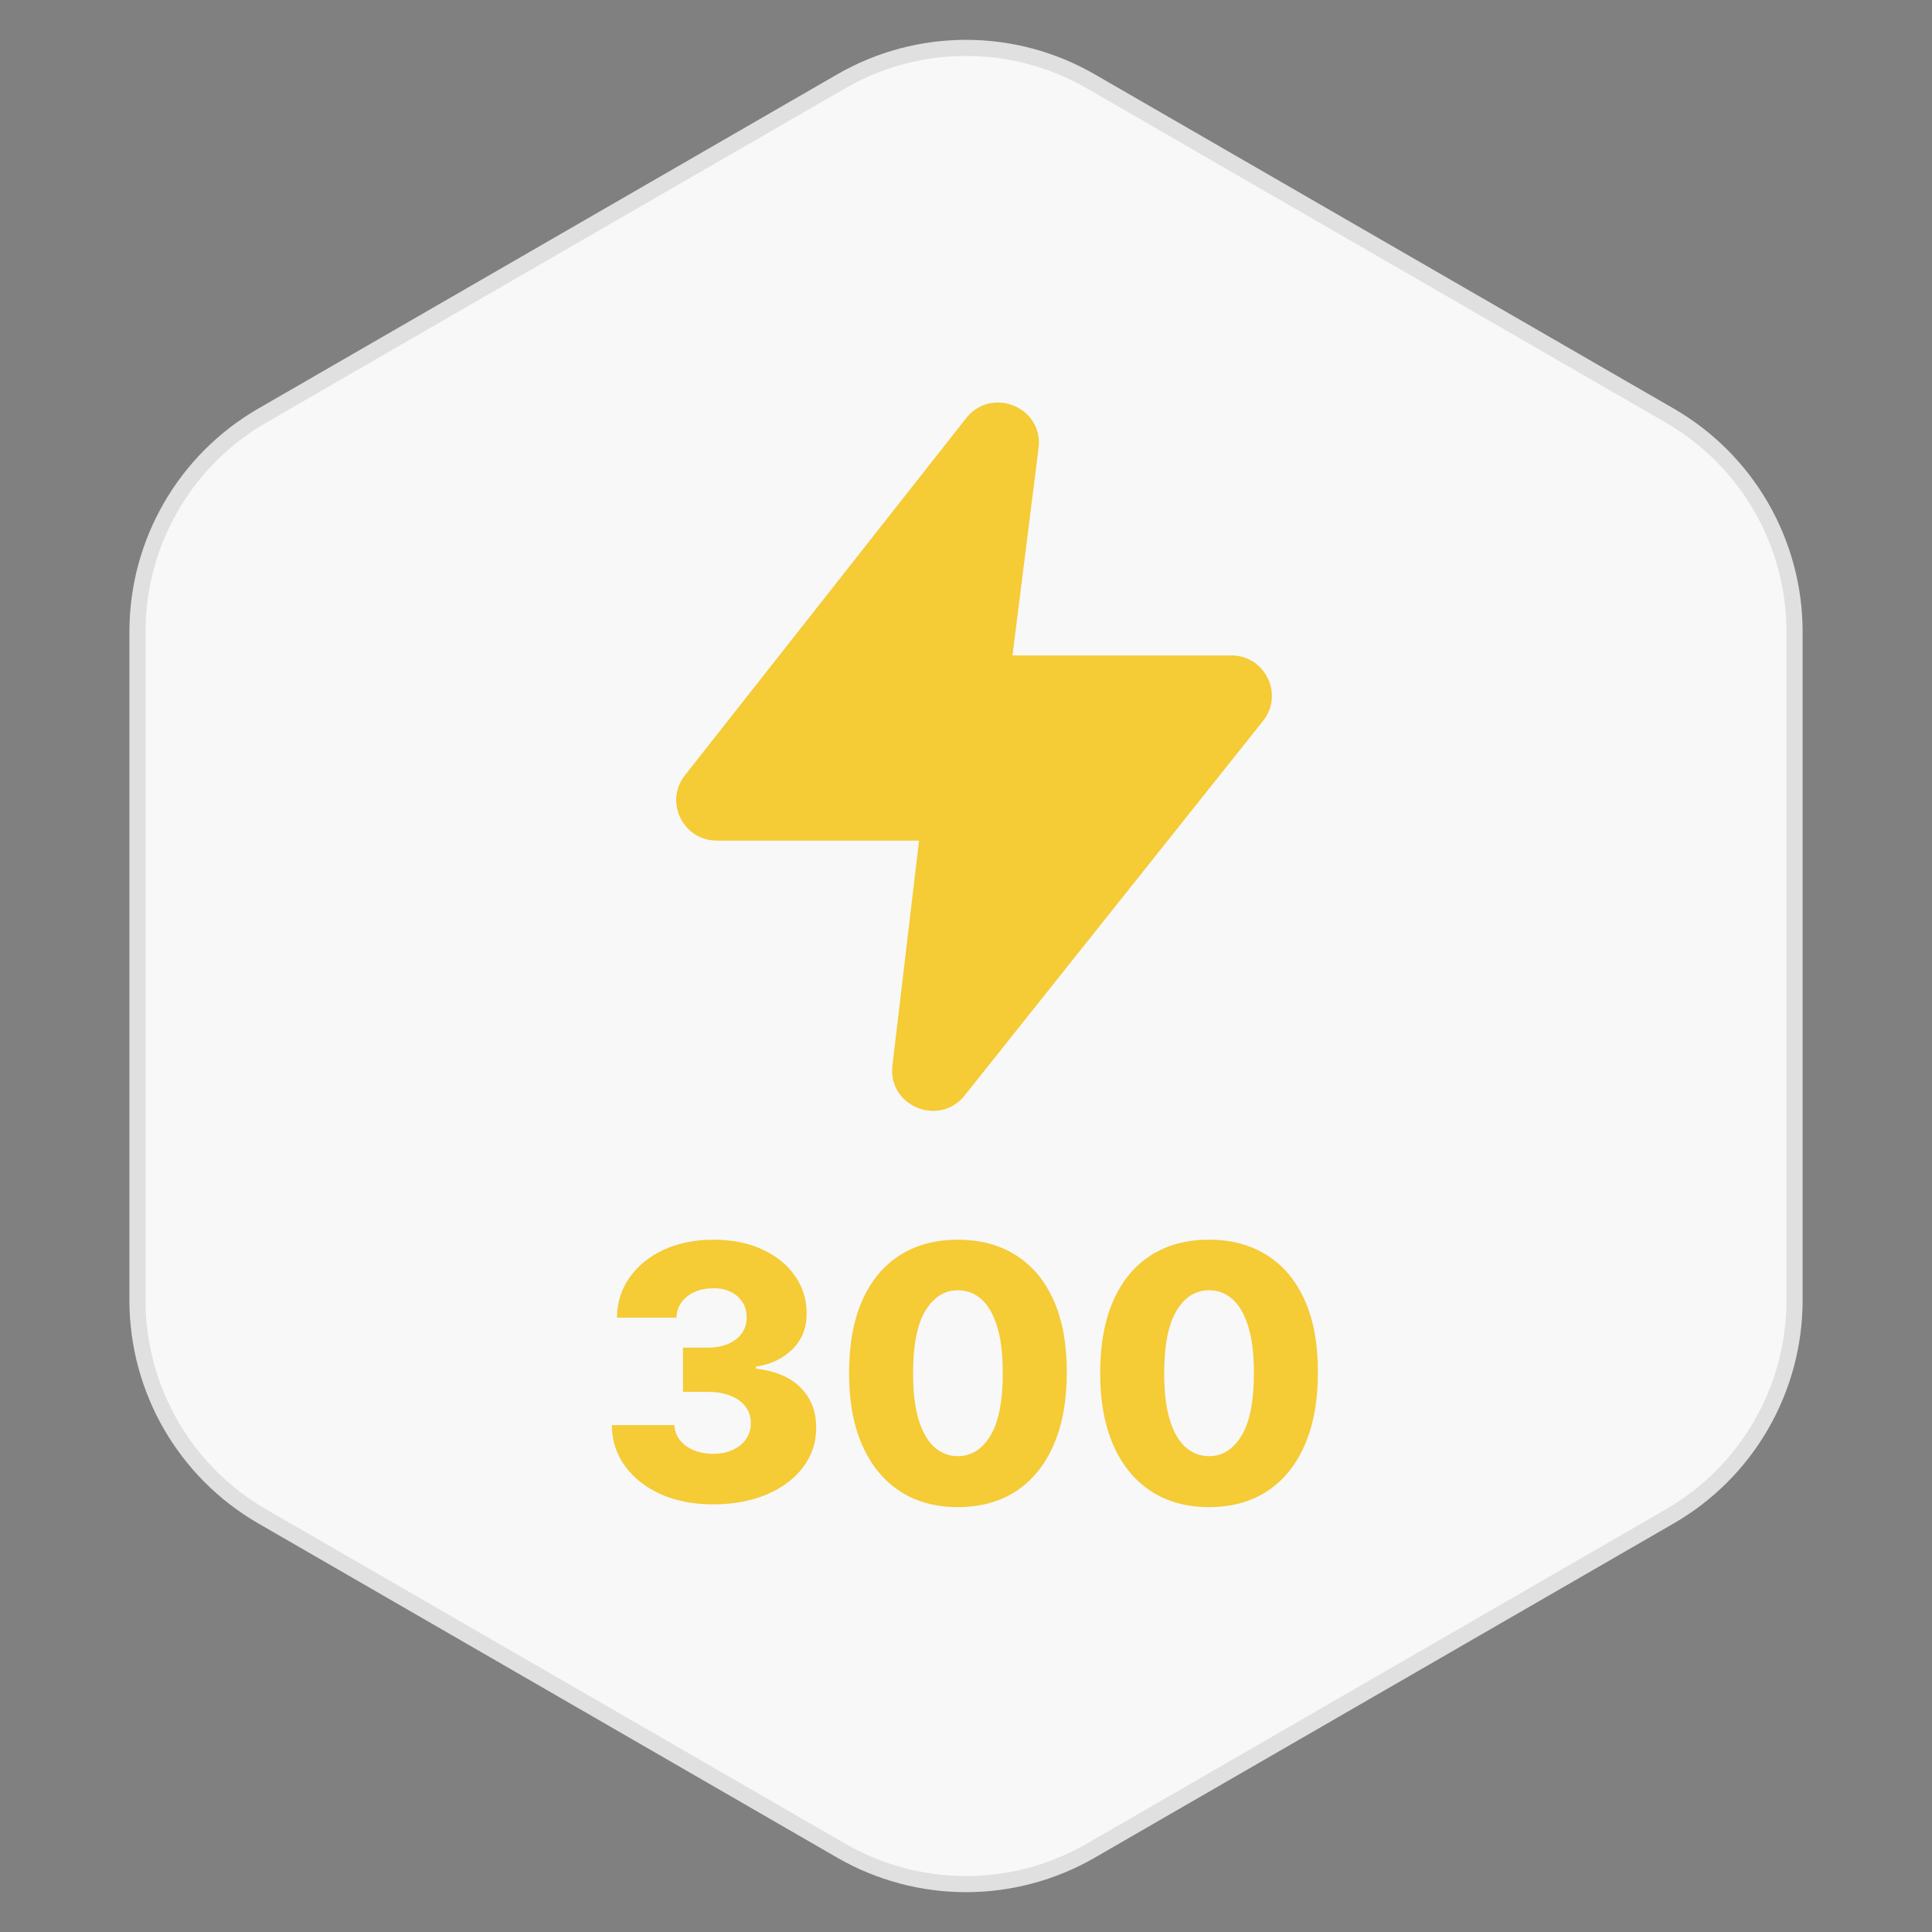
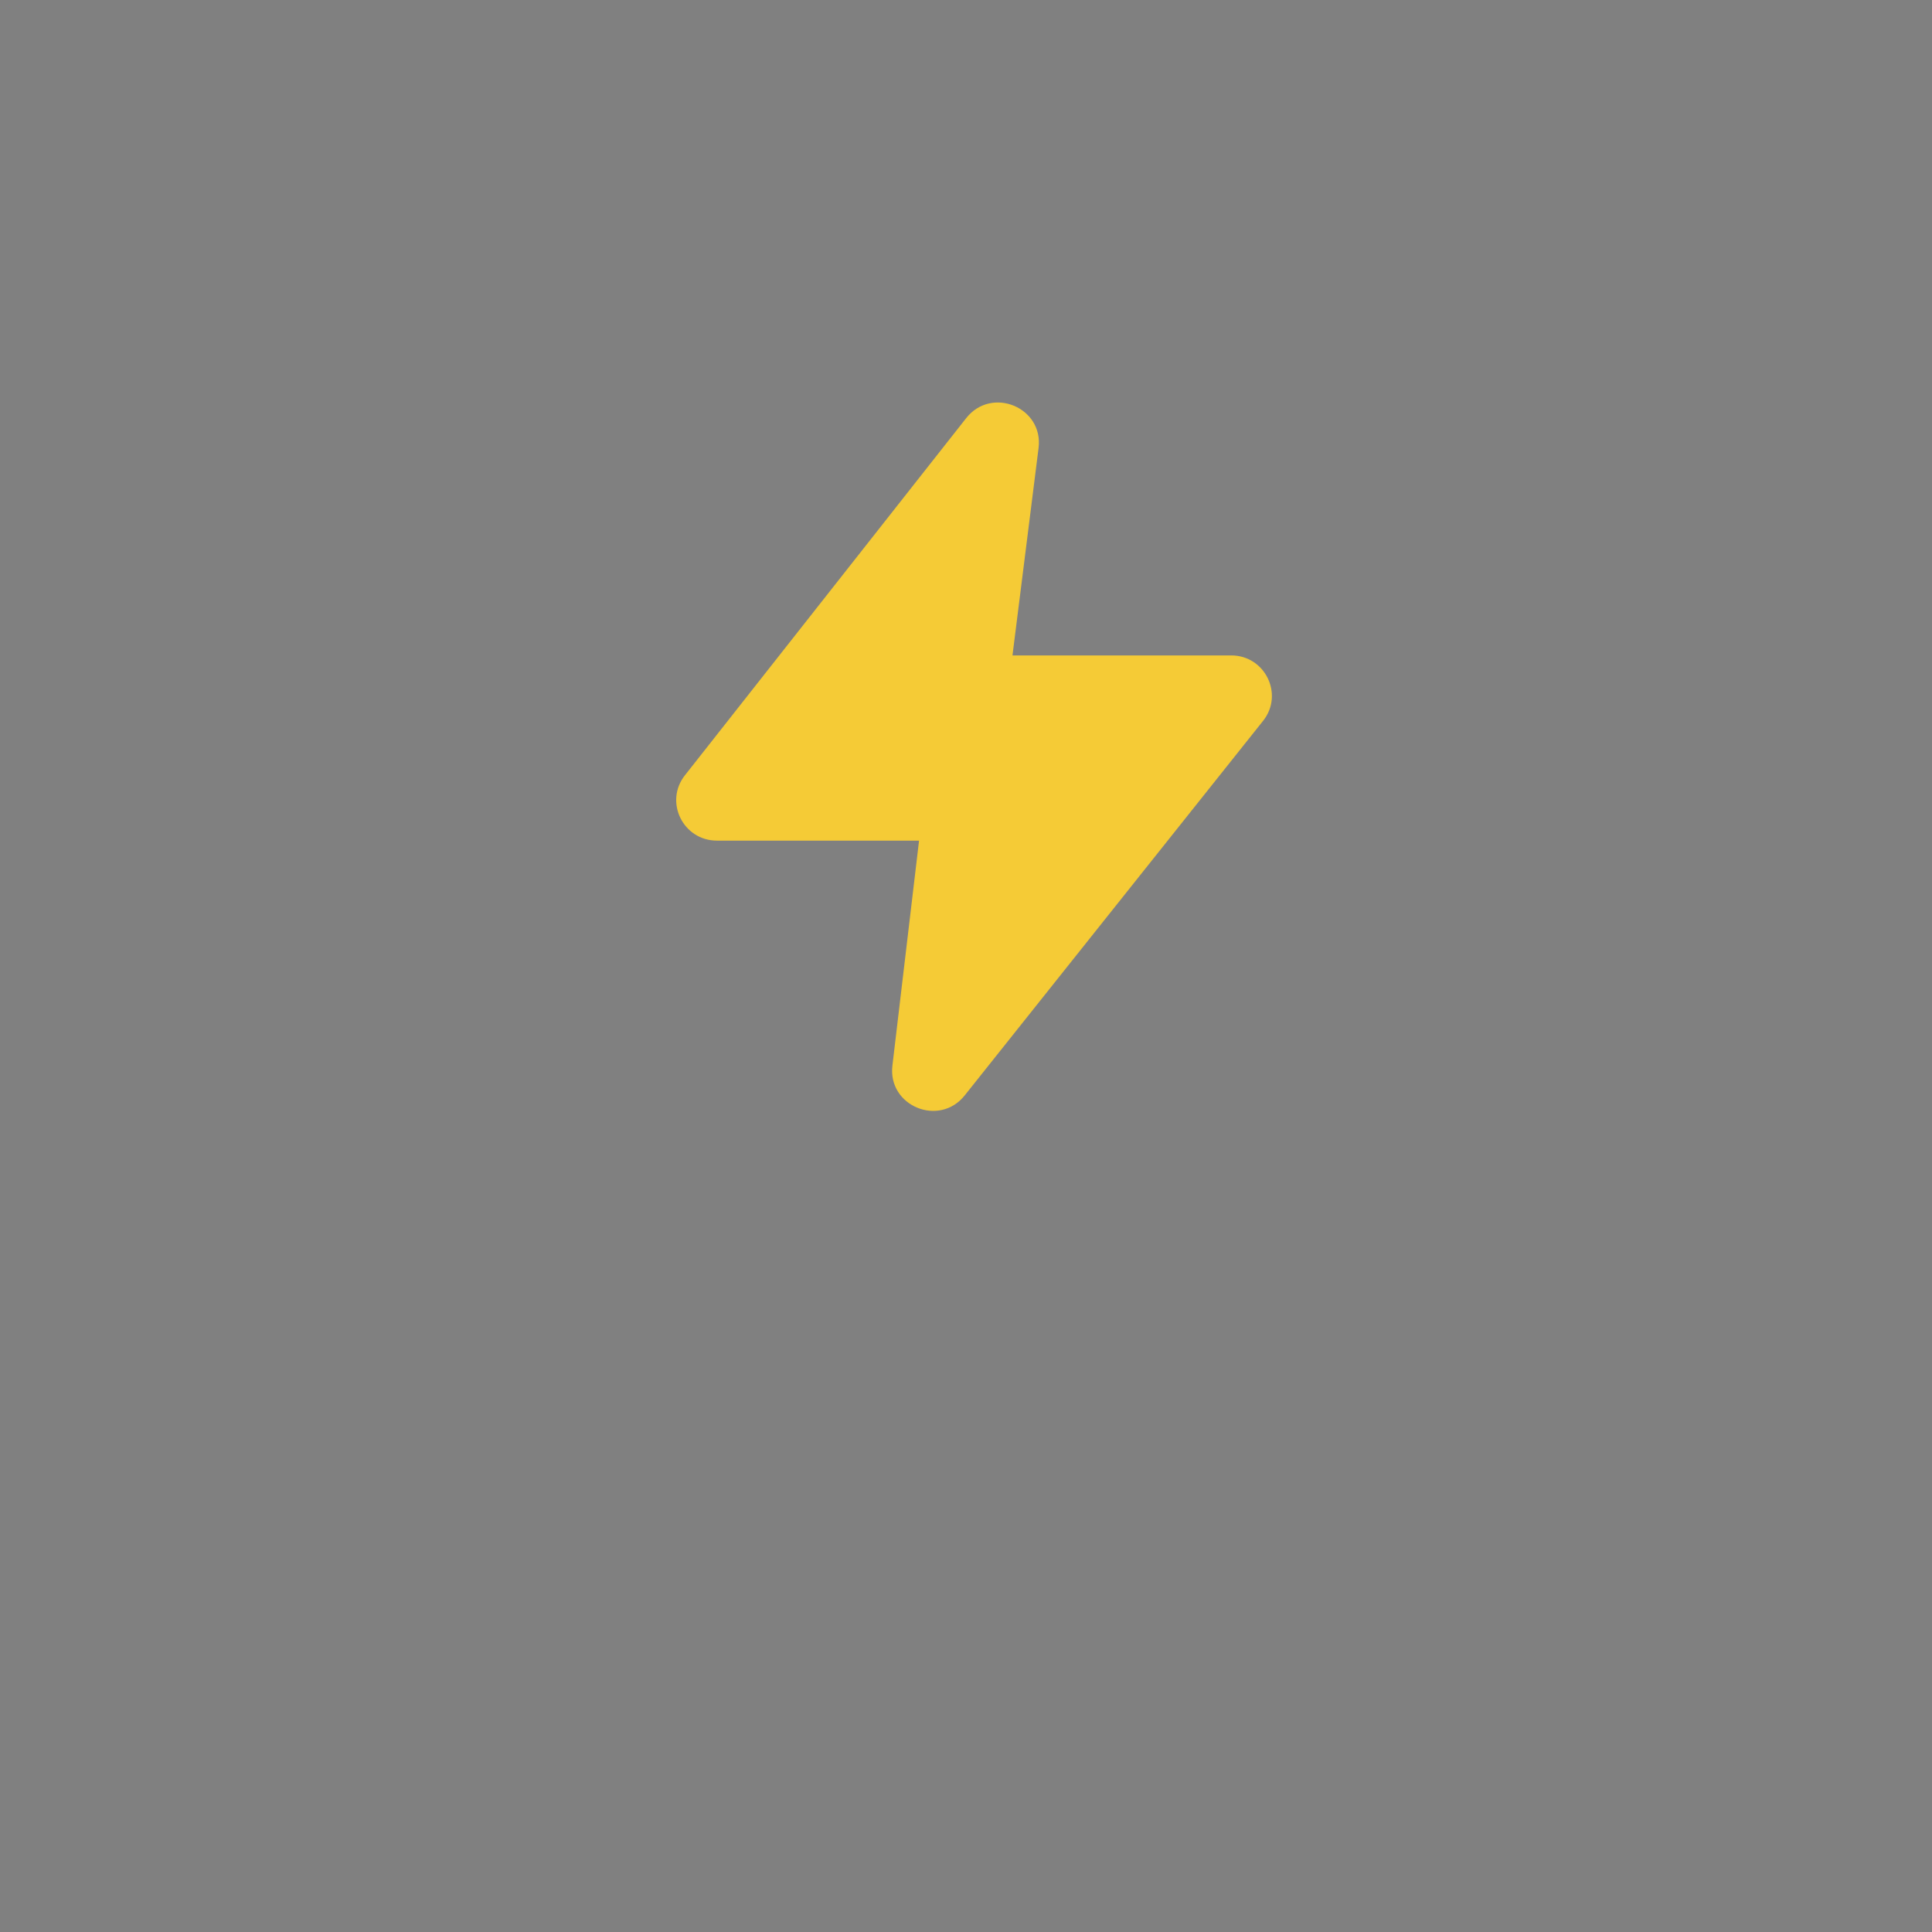
<svg xmlns="http://www.w3.org/2000/svg" width="120" height="120" viewBox="0 0 120 120" fill="none">
  <rect x="0" y="0" width="120" height="120" fill="#808080" stroke="none" />
-   <path d="M52 4.619C56.95 1.761 63.05 1.761 68 4.619L103.962 25.381C108.912 28.239 111.962 33.521 111.962 39.238V80.762C111.962 86.479 108.912 91.761 103.962 94.619L68 115.381C63.05 118.239 56.95 118.239 52 115.381L16.039 94.619C11.088 91.761 8.039 86.479 8.039 80.762V39.238C8.039 33.521 11.088 28.239 16.039 25.381L52 4.619Z" fill="#F8F8F8" />
-   <path d="M52.251 5.051C57.046 2.283 62.955 2.283 67.751 5.051L103.711 25.814C108.507 28.583 111.461 33.7 111.461 39.238V80.762C111.461 86.3 108.507 91.417 103.711 94.186L67.751 114.948C62.955 117.717 57.046 117.717 52.251 114.948L16.289 94.186C11.493 91.417 8.539 86.3 8.539 80.762V39.238C8.539 33.873 11.311 28.903 15.844 26.081L16.289 25.814L52.251 5.051Z" stroke="#05060F" stroke-opacity="0.1" />
-   <path d="M75.092 93.609C73.696 93.609 72.493 93.279 71.483 92.617C70.472 91.951 69.693 90.995 69.147 89.75C68.6 88.5 68.329 86.997 68.334 85.242C68.339 83.487 68.613 81.997 69.154 80.773C69.701 79.544 70.477 78.609 71.483 77.969C72.493 77.323 73.696 77 75.092 77C76.488 77 77.691 77.323 78.701 77.969C79.717 78.609 80.498 79.544 81.045 80.773C81.592 82.003 81.863 83.492 81.858 85.242C81.858 87.003 81.584 88.508 81.037 89.758C80.49 91.008 79.712 91.963 78.701 92.625C77.696 93.281 76.493 93.609 75.092 93.609ZM75.092 90.445C75.925 90.445 76.6 90.021 77.115 89.172C77.631 88.318 77.886 87.008 77.881 85.242C77.881 84.086 77.764 83.133 77.529 82.383C77.295 81.628 76.969 81.065 76.553 80.695C76.136 80.326 75.649 80.141 75.092 80.141C74.264 80.141 73.594 80.56 73.084 81.398C72.574 82.232 72.316 83.513 72.311 85.242C72.305 86.414 72.417 87.385 72.647 88.156C72.881 88.927 73.209 89.503 73.631 89.883C74.053 90.258 74.54 90.445 75.092 90.445Z" fill="#F5CB36" />
-   <path d="M59.494 93.609C58.098 93.609 56.895 93.279 55.885 92.617C54.874 91.951 54.096 90.995 53.549 89.75C53.002 88.5 52.731 86.997 52.736 85.242C52.742 83.487 53.015 81.997 53.557 80.773C54.104 79.544 54.88 78.609 55.885 77.969C56.895 77.323 58.098 77 59.494 77C60.89 77 62.093 77.323 63.104 77.969C64.119 78.609 64.9 79.544 65.447 80.773C65.994 82.003 66.265 83.492 66.26 85.242C66.26 87.003 65.986 88.508 65.439 89.758C64.893 91.008 64.114 91.963 63.104 92.625C62.098 93.281 60.895 93.609 59.494 93.609ZM59.494 90.445C60.328 90.445 61.002 90.021 61.518 89.172C62.033 88.318 62.288 87.008 62.283 85.242C62.283 84.086 62.166 83.133 61.932 82.383C61.697 81.628 61.372 81.065 60.955 80.695C60.538 80.326 60.051 80.141 59.494 80.141C58.666 80.141 57.997 80.56 57.486 81.398C56.976 82.232 56.718 83.513 56.713 85.242C56.708 86.414 56.82 87.385 57.049 88.156C57.283 88.927 57.611 89.503 58.033 89.883C58.455 90.258 58.942 90.445 59.494 90.445Z" fill="#F5CB36" />
-   <path d="M44.289 93.438C43.07 93.438 41.99 93.229 41.047 92.812C40.109 92.391 39.37 91.81 38.828 91.07C38.286 90.331 38.01 89.479 38 88.516H41.891C41.906 88.865 42.018 89.174 42.227 89.445C42.435 89.711 42.719 89.919 43.078 90.07C43.438 90.221 43.846 90.297 44.305 90.297C44.763 90.297 45.167 90.216 45.516 90.055C45.87 89.888 46.146 89.662 46.344 89.375C46.542 89.083 46.638 88.75 46.633 88.375C46.638 88 46.531 87.667 46.312 87.375C46.094 87.083 45.784 86.857 45.383 86.695C44.987 86.534 44.518 86.453 43.977 86.453H42.422V83.703H43.977C44.45 83.703 44.867 83.625 45.227 83.469C45.591 83.312 45.875 83.094 46.078 82.812C46.281 82.526 46.38 82.198 46.375 81.828C46.38 81.469 46.294 81.154 46.117 80.883C45.945 80.607 45.703 80.393 45.391 80.242C45.083 80.091 44.727 80.016 44.32 80.016C43.893 80.016 43.505 80.091 43.156 80.242C42.812 80.393 42.539 80.607 42.336 80.883C42.133 81.159 42.026 81.479 42.016 81.844H38.32C38.331 80.891 38.596 80.052 39.117 79.328C39.638 78.599 40.346 78.029 41.242 77.617C42.143 77.206 43.169 77 44.32 77C45.466 77 46.474 77.201 47.344 77.602C48.214 78.003 48.891 78.549 49.375 79.242C49.859 79.93 50.102 80.708 50.102 81.578C50.107 82.479 49.812 83.221 49.219 83.805C48.63 84.388 47.872 84.747 46.945 84.883V85.008C48.185 85.154 49.12 85.555 49.75 86.211C50.385 86.867 50.7 87.688 50.695 88.672C50.695 89.599 50.422 90.422 49.875 91.141C49.333 91.854 48.578 92.417 47.609 92.828C46.646 93.234 45.539 93.438 44.289 93.438Z" fill="#F5CB36" />
  <path d="M64.507 27.829C64.825 25.302 61.592 23.966 60.012 25.971C58.433 27.976 43.839 46.509 42.541 48.156C41.244 49.803 42.425 52.213 44.53 52.213C46.635 52.213 57.084 52.213 57.084 52.213C57.084 52.213 55.727 63.677 55.429 66.189C55.132 68.701 58.338 70.023 59.918 68.04C61.498 66.057 77.139 46.422 78.45 44.777C79.761 43.132 78.581 40.709 76.47 40.709C74.358 40.709 62.887 40.709 62.887 40.709C62.887 40.709 64.189 30.356 64.507 27.829Z" fill="#F5CB36" />
</svg>